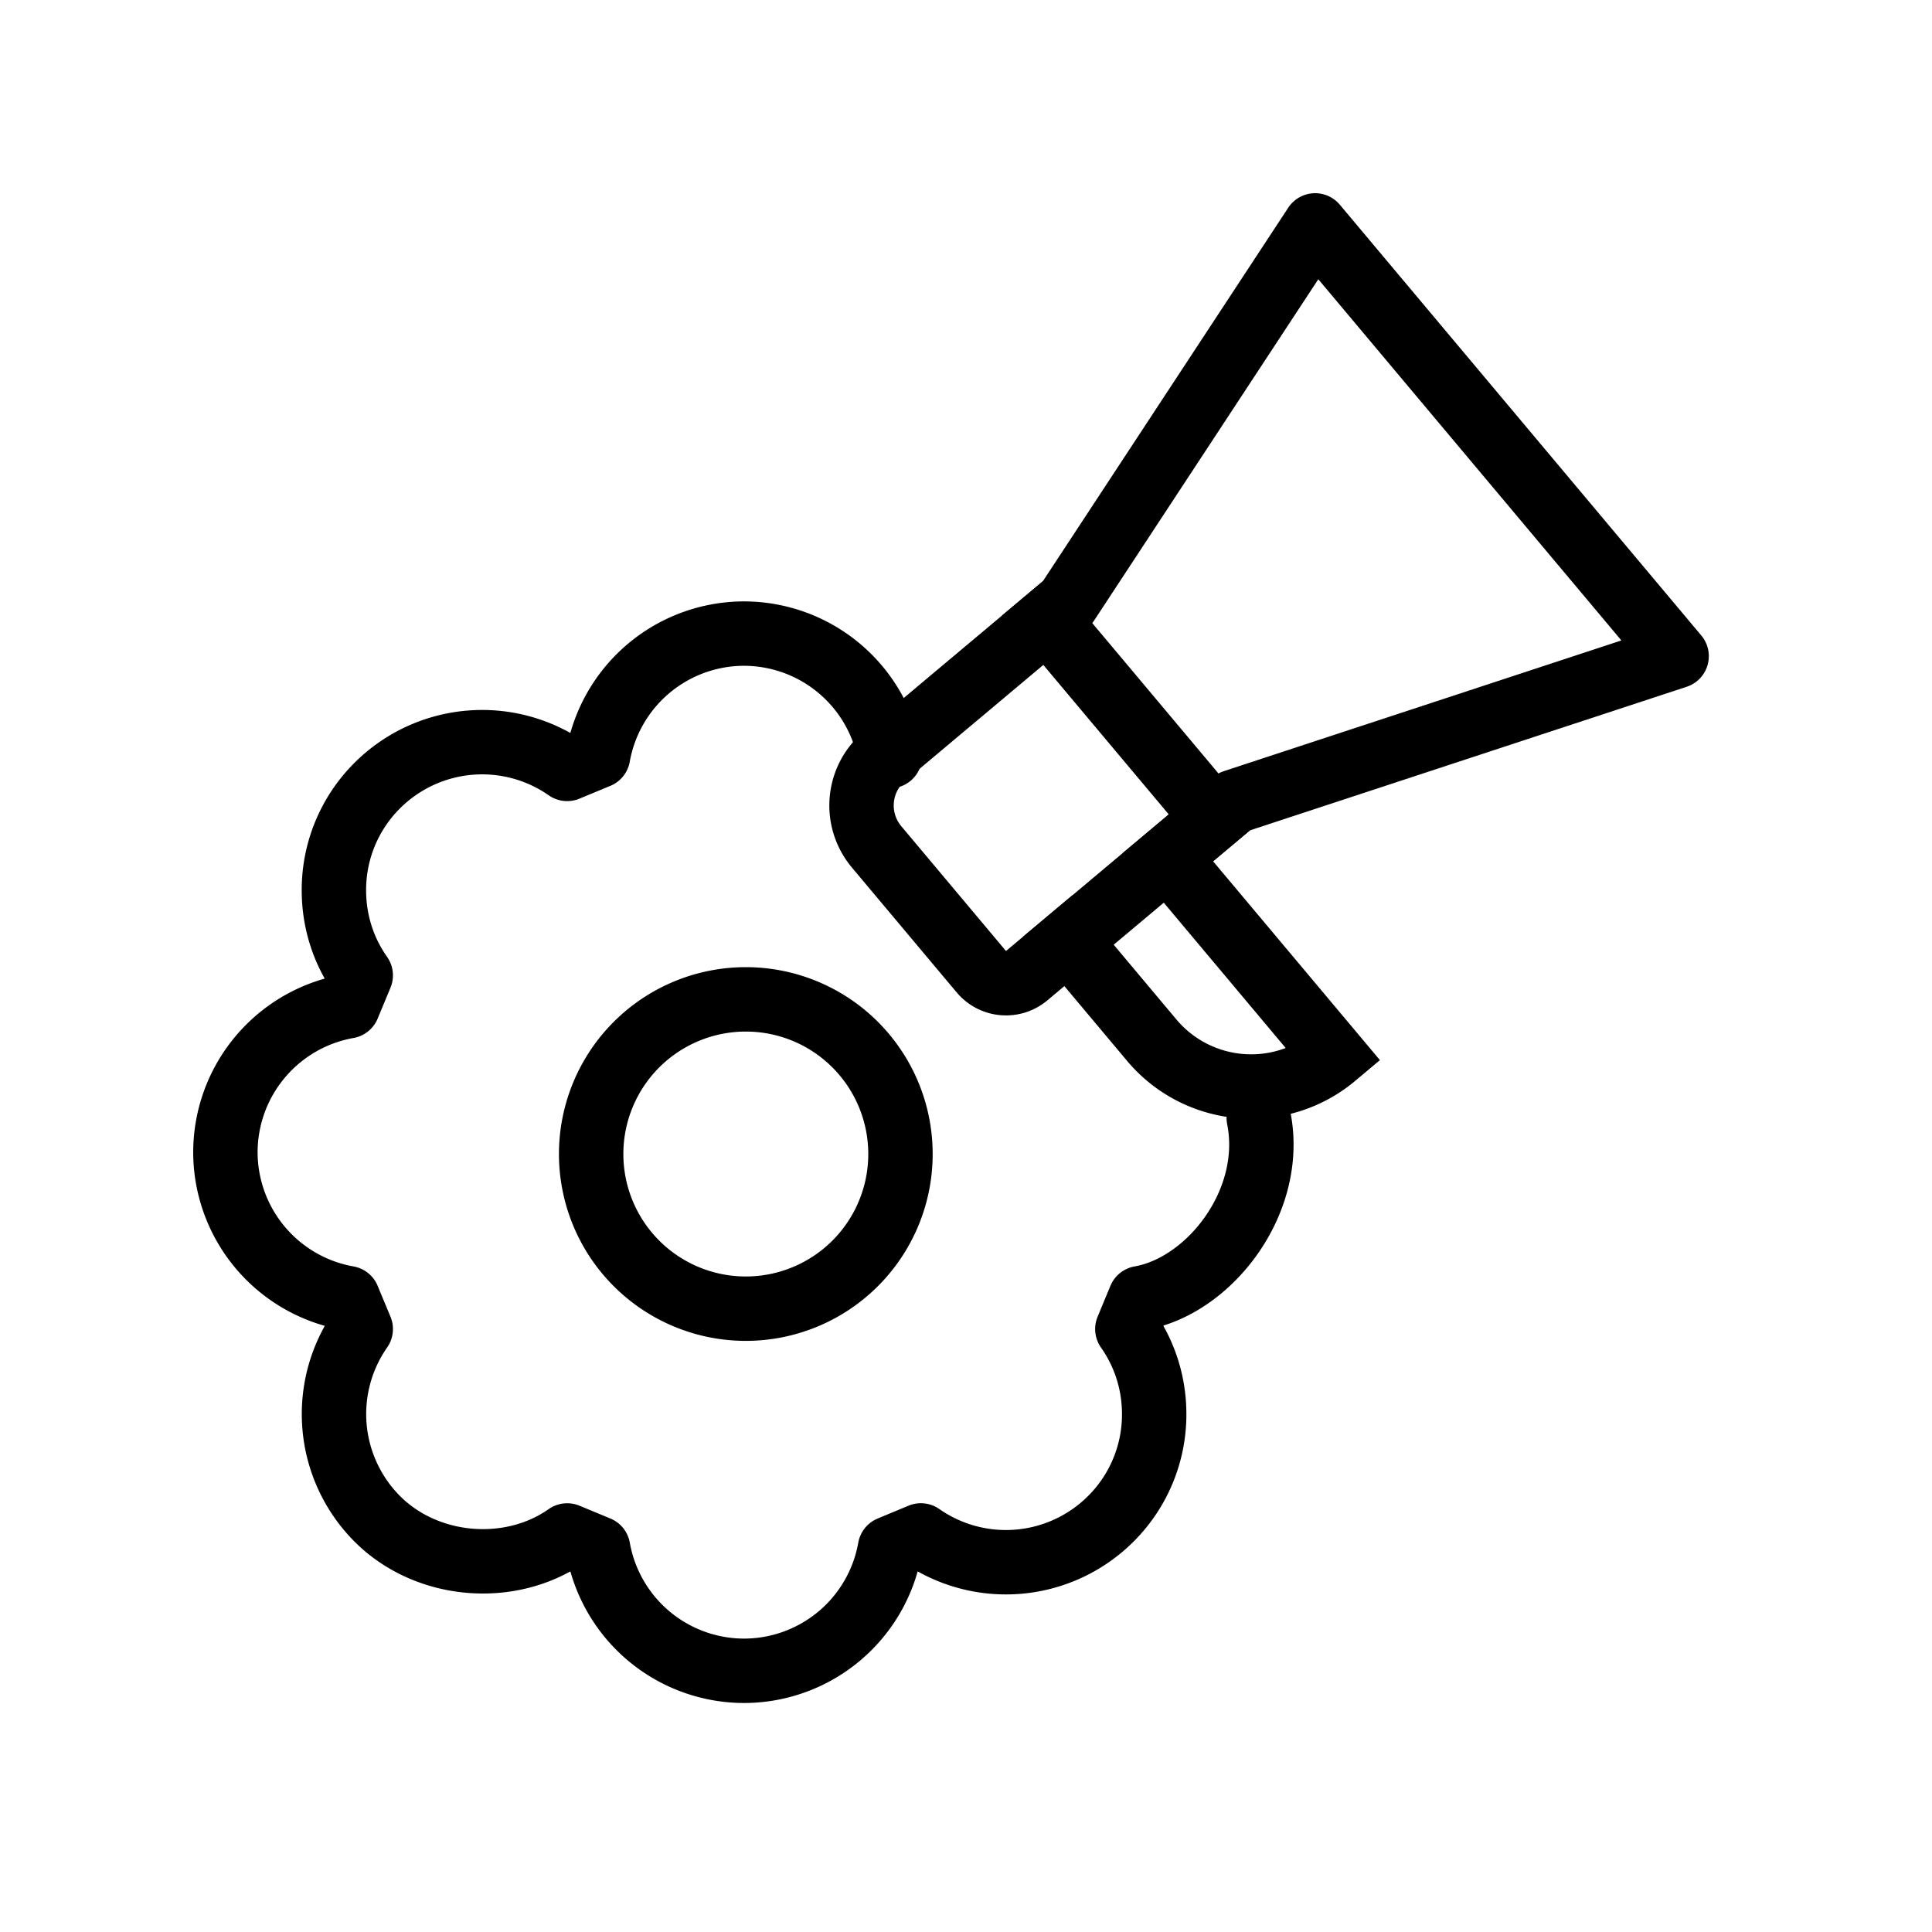
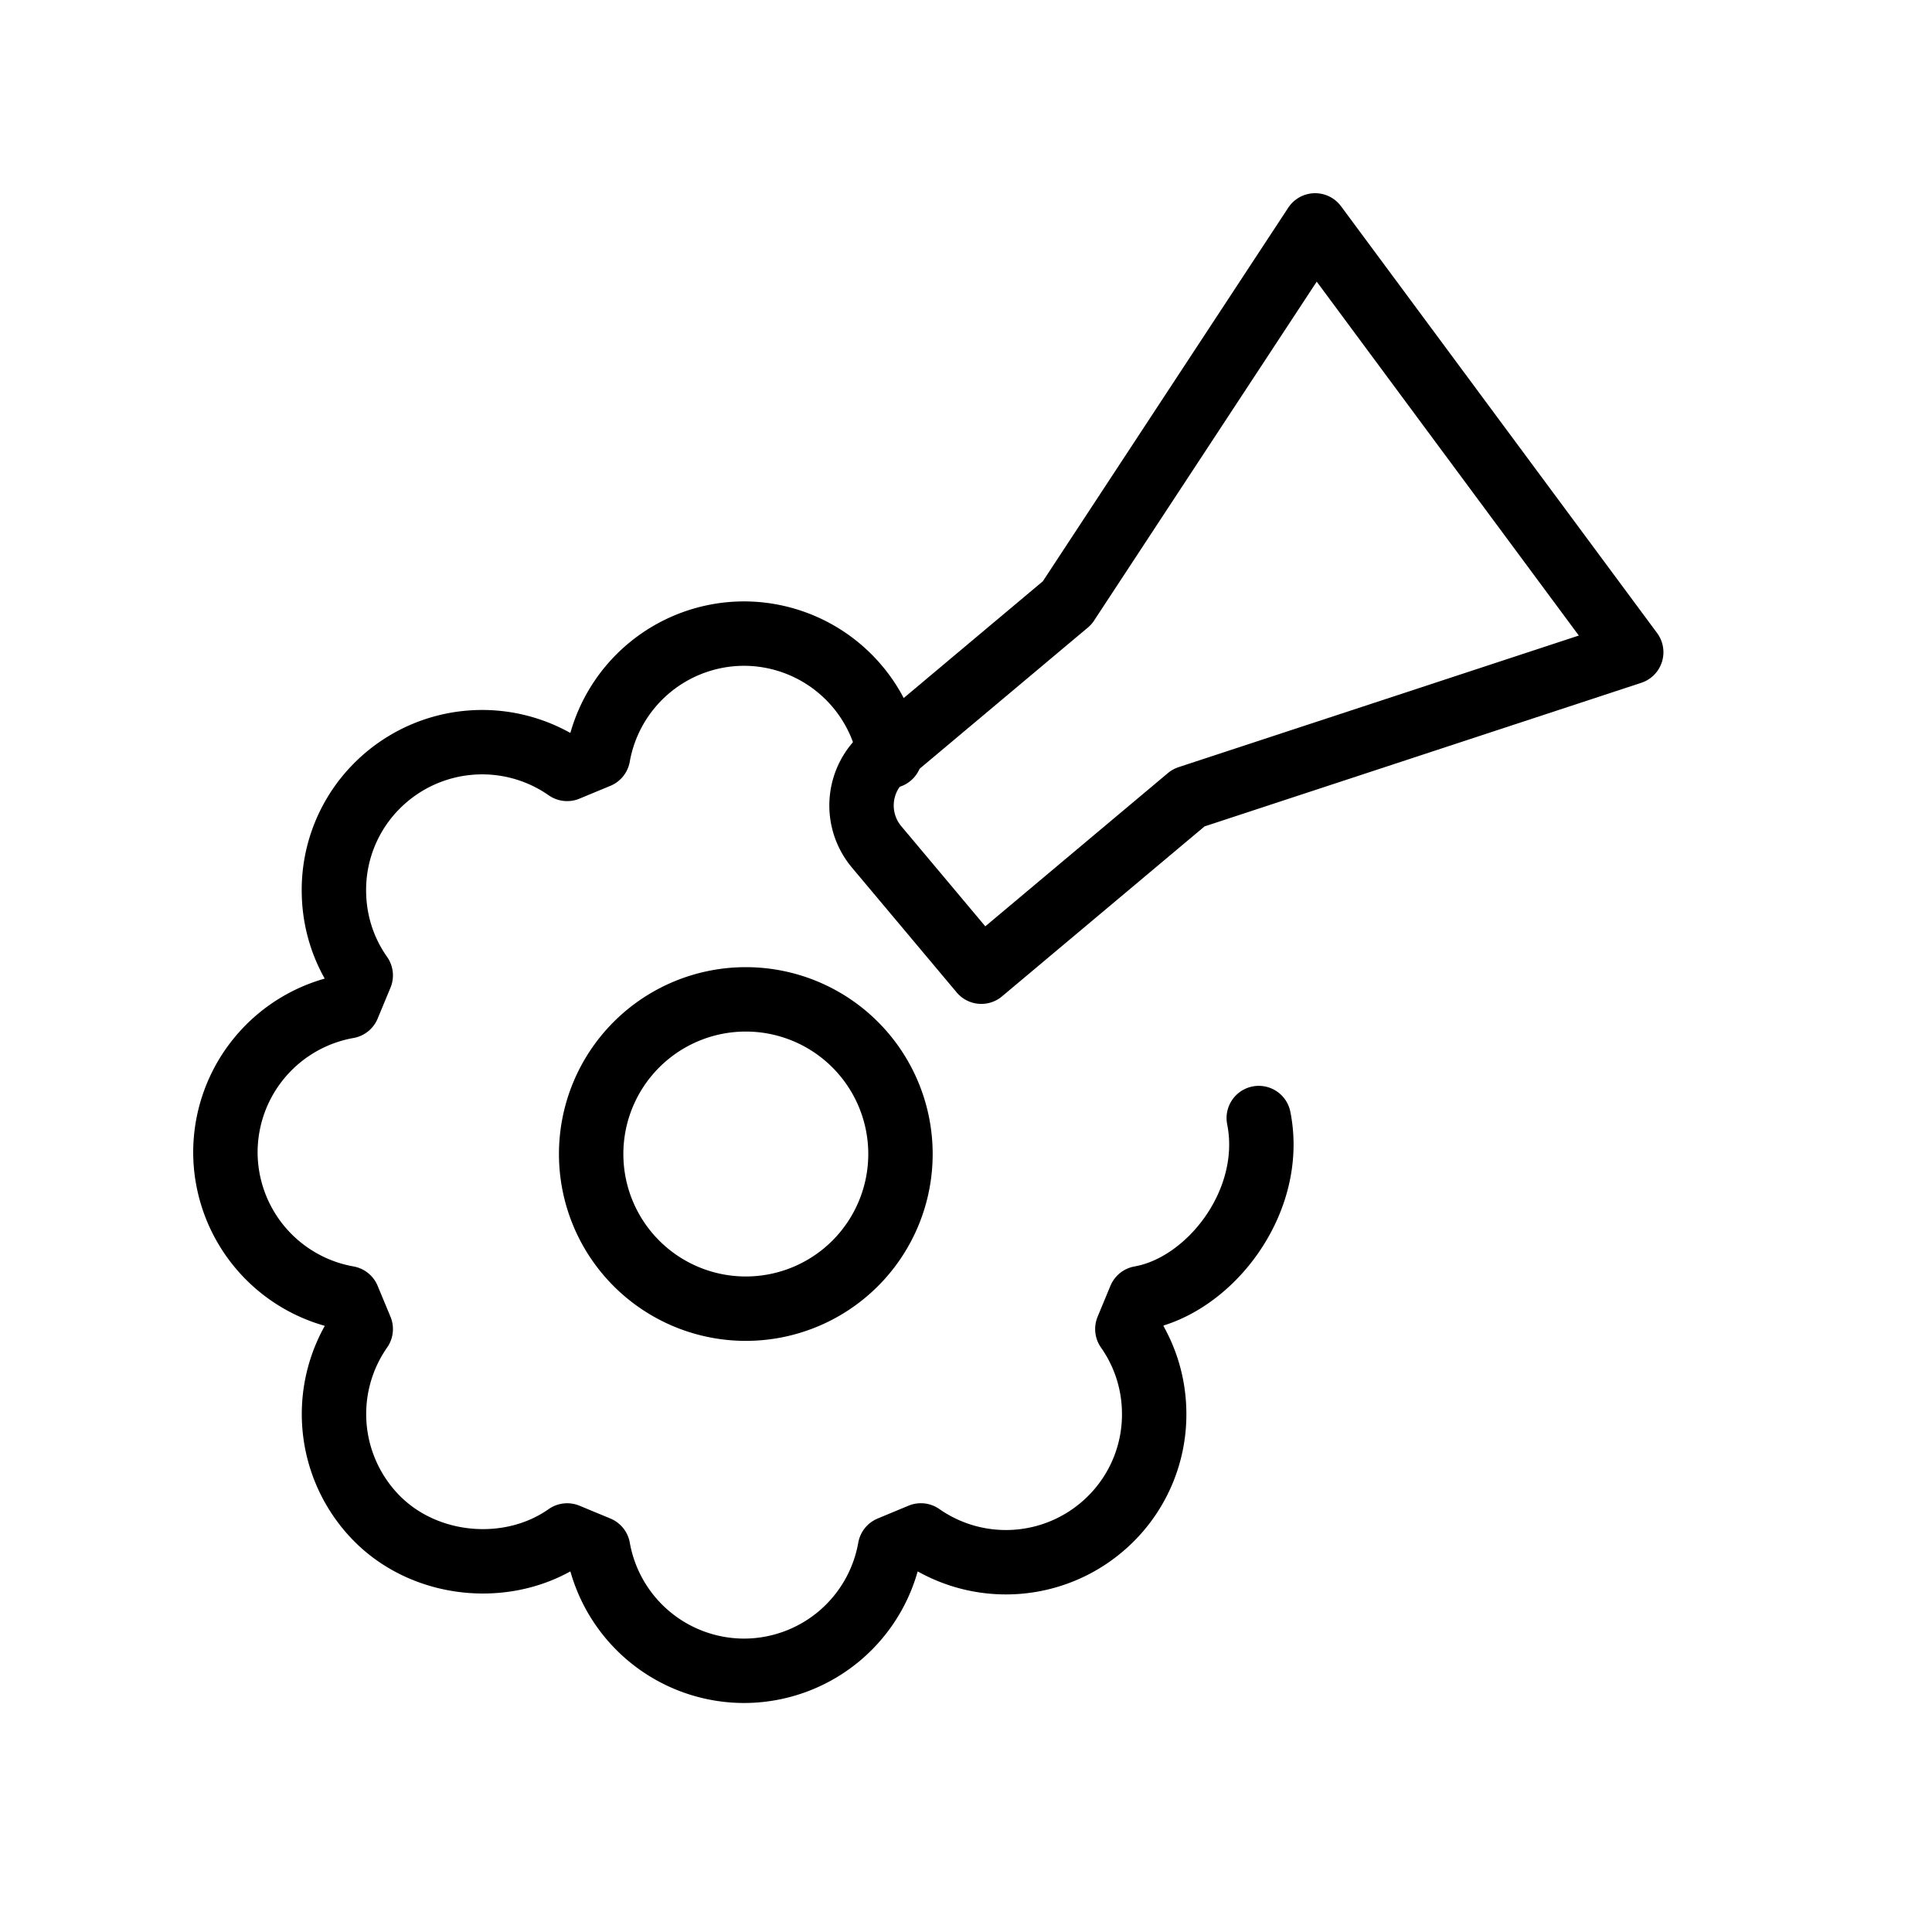
<svg xmlns="http://www.w3.org/2000/svg" width="60" height="60" viewBox="-6 -6 60 60" fill="none">
  <path d="M21.638 17.481a4.609 4.609 0 00-4.532-3.804 4.61 4.61 0 00-4.533 3.804l-.96.398a4.61 4.61 0 00-5.895.516 4.57 4.57 0 00-1.348 3.254c0 .959.29 1.873.833 2.642l-.399.96A4.61 4.61 0 001 29.782a4.61 4.61 0 003.804 4.533l.399.96a4.61 4.61 0 00.515 5.895c1.546 1.547 4.143 1.75 5.896.515l.96.398a4.61 4.61 0 004.533 3.805 4.607 4.607 0 004.532-3.805l.96-.399a4.607 4.607 0 005.896-.514 4.571 4.571 0 001.349-3.255c0-.958-.293-1.872-.833-2.64l.398-.96c2.157-.378 4.2-3.005 3.683-5.593" stroke="#000" stroke-width="2" stroke-linecap="round" stroke-linejoin="round" />
  <path d="M17.162 25.036a4.803 4.803 0 100 9.606 4.803 4.803 0 000-9.606z" stroke="#000" stroke-width="2" stroke-linecap="square" />
-   <path clip-rule="evenodd" d="M24.476 24.177a1 1 0 001.41.123l6.437-5.402 13.746-4.52L34.843 1l-7.701 11.723-5.672 4.76a2 2 0 00-.247 2.817l3.253 3.877z" stroke="#000" stroke-width="2" stroke-linecap="round" stroke-linejoin="round" />
-   <path d="M26.524 13.241l5.182 6.175m-4.529 3.799l2.591 3.088a4.03 4.03 0 005.678.497v0l-5.181-6.175" stroke="#000" stroke-width="2" stroke-linecap="square" />
+   <path clip-rule="evenodd" d="M24.476 24.177l6.437-5.402 13.746-4.52L34.843 1l-7.701 11.723-5.672 4.76a2 2 0 00-.247 2.817l3.253 3.877z" stroke="#000" stroke-width="2" stroke-linecap="round" stroke-linejoin="round" />
</svg>